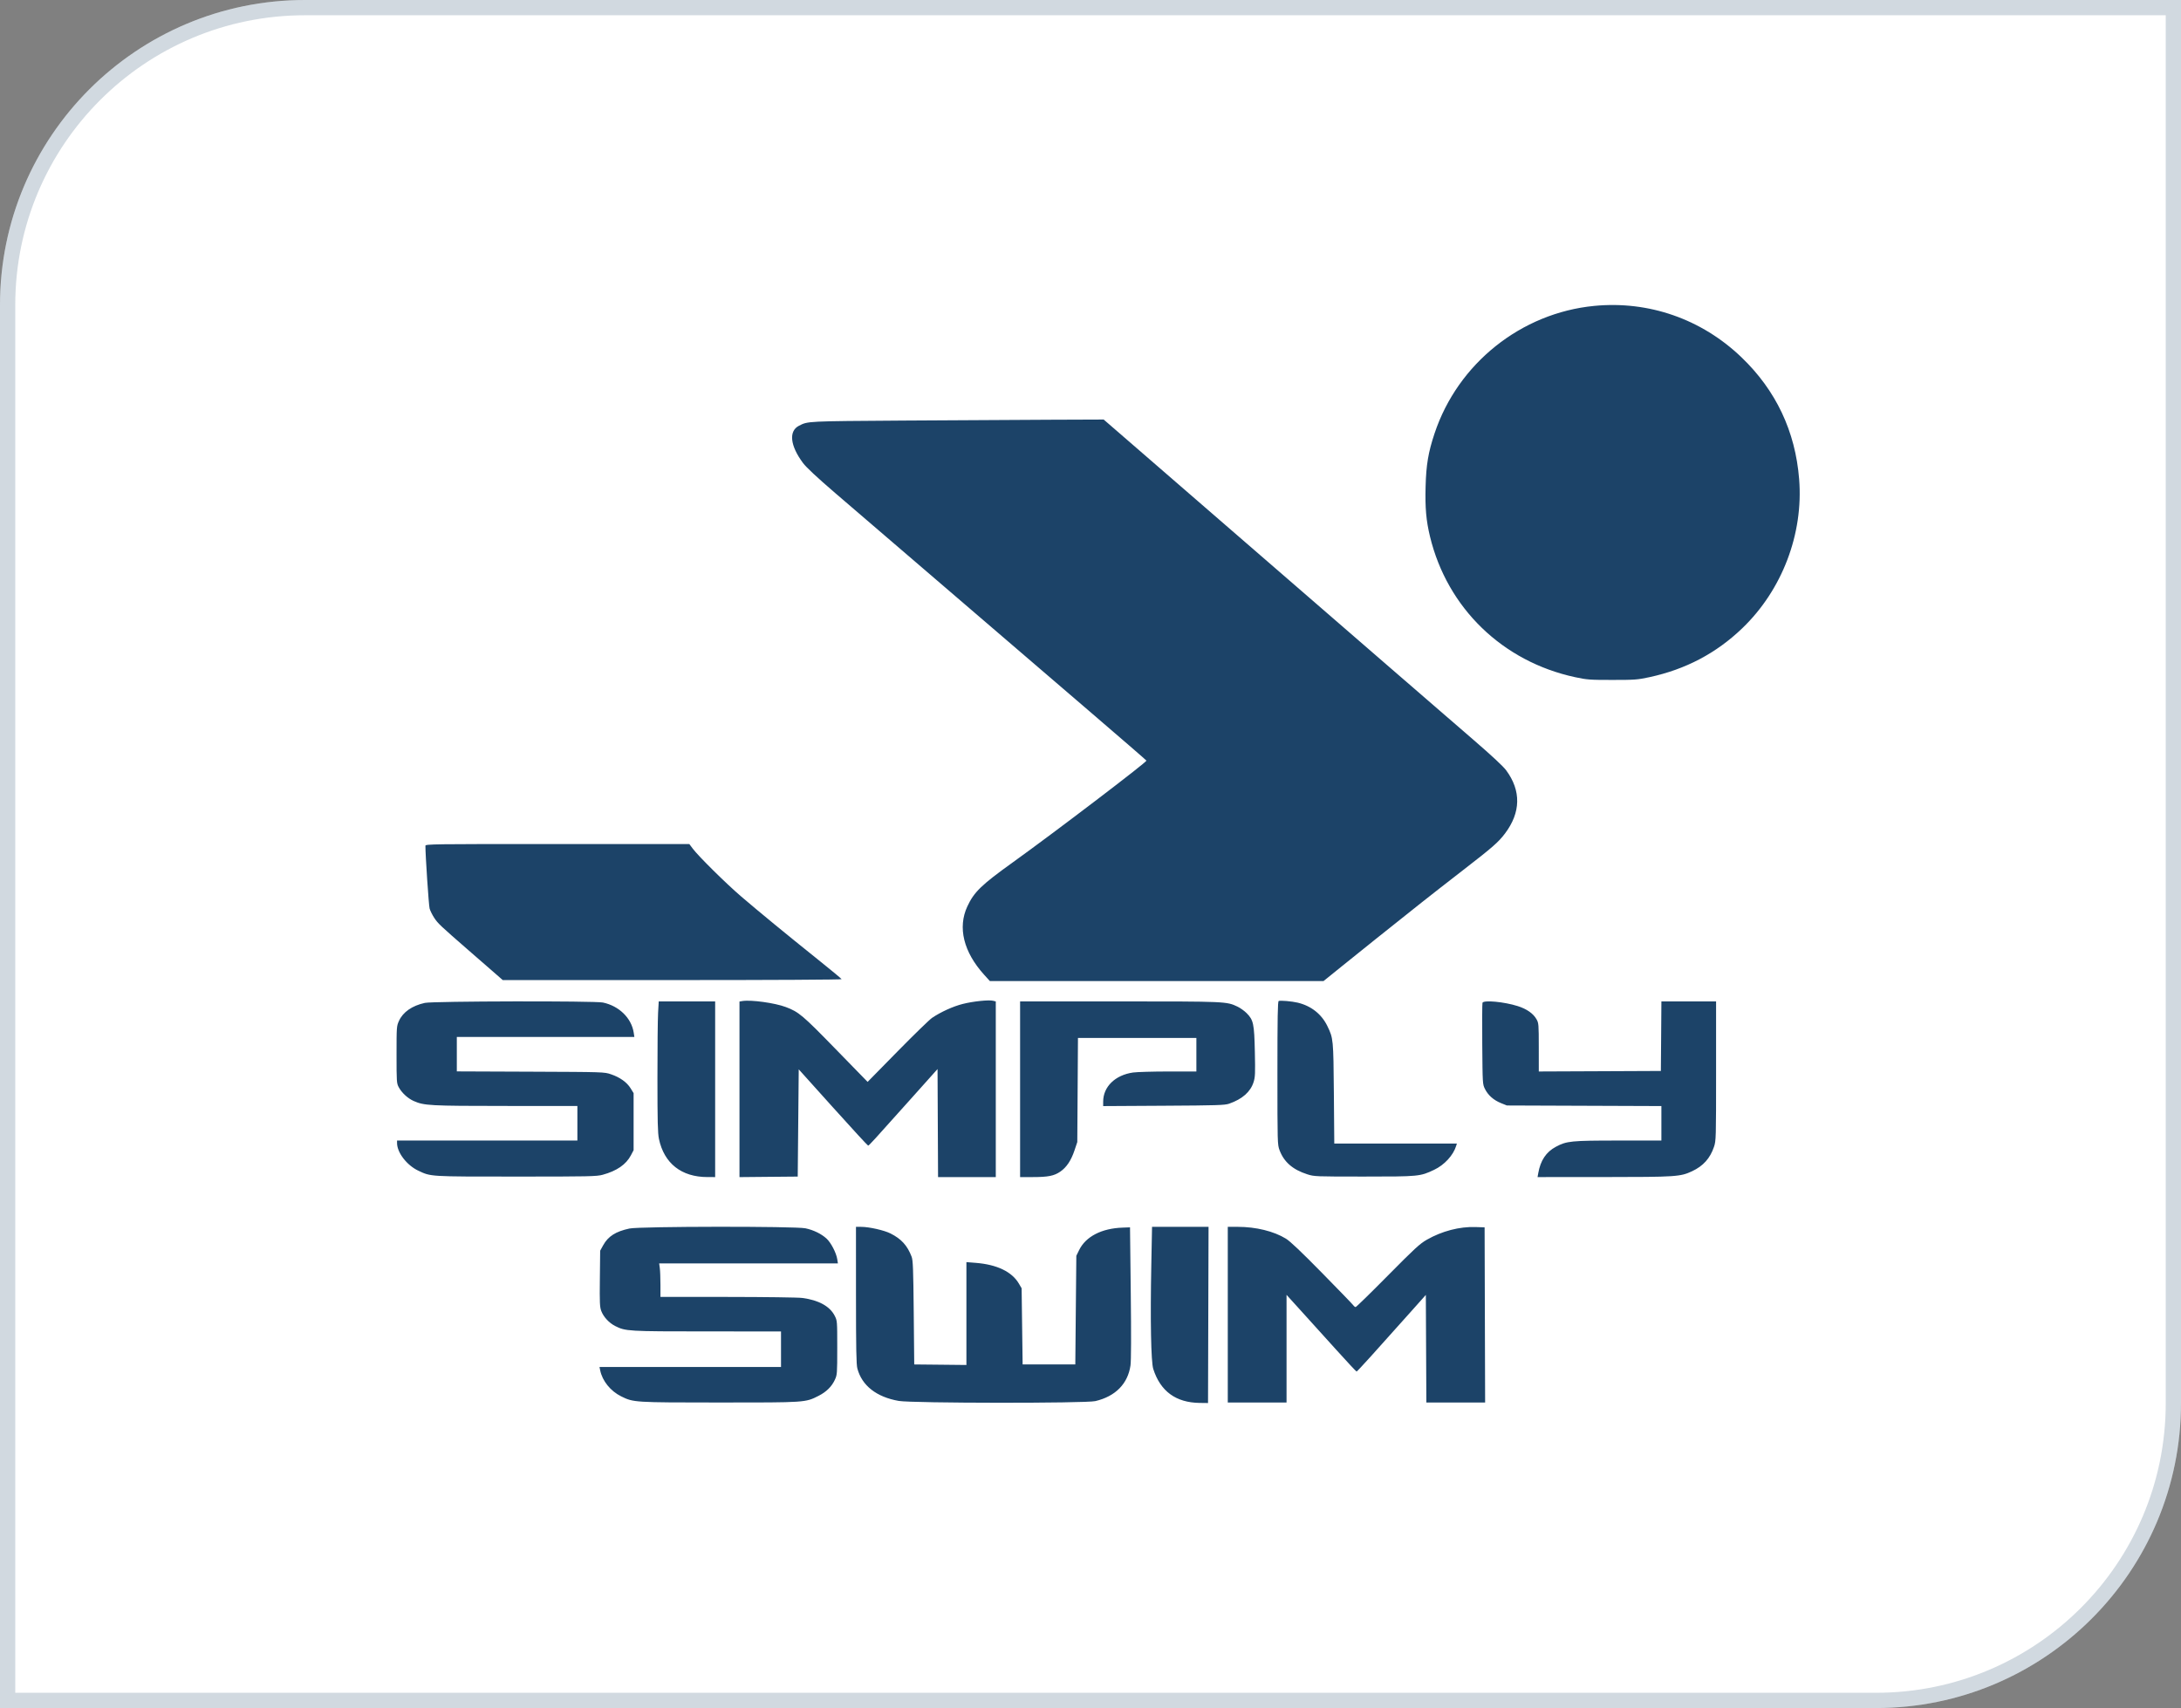
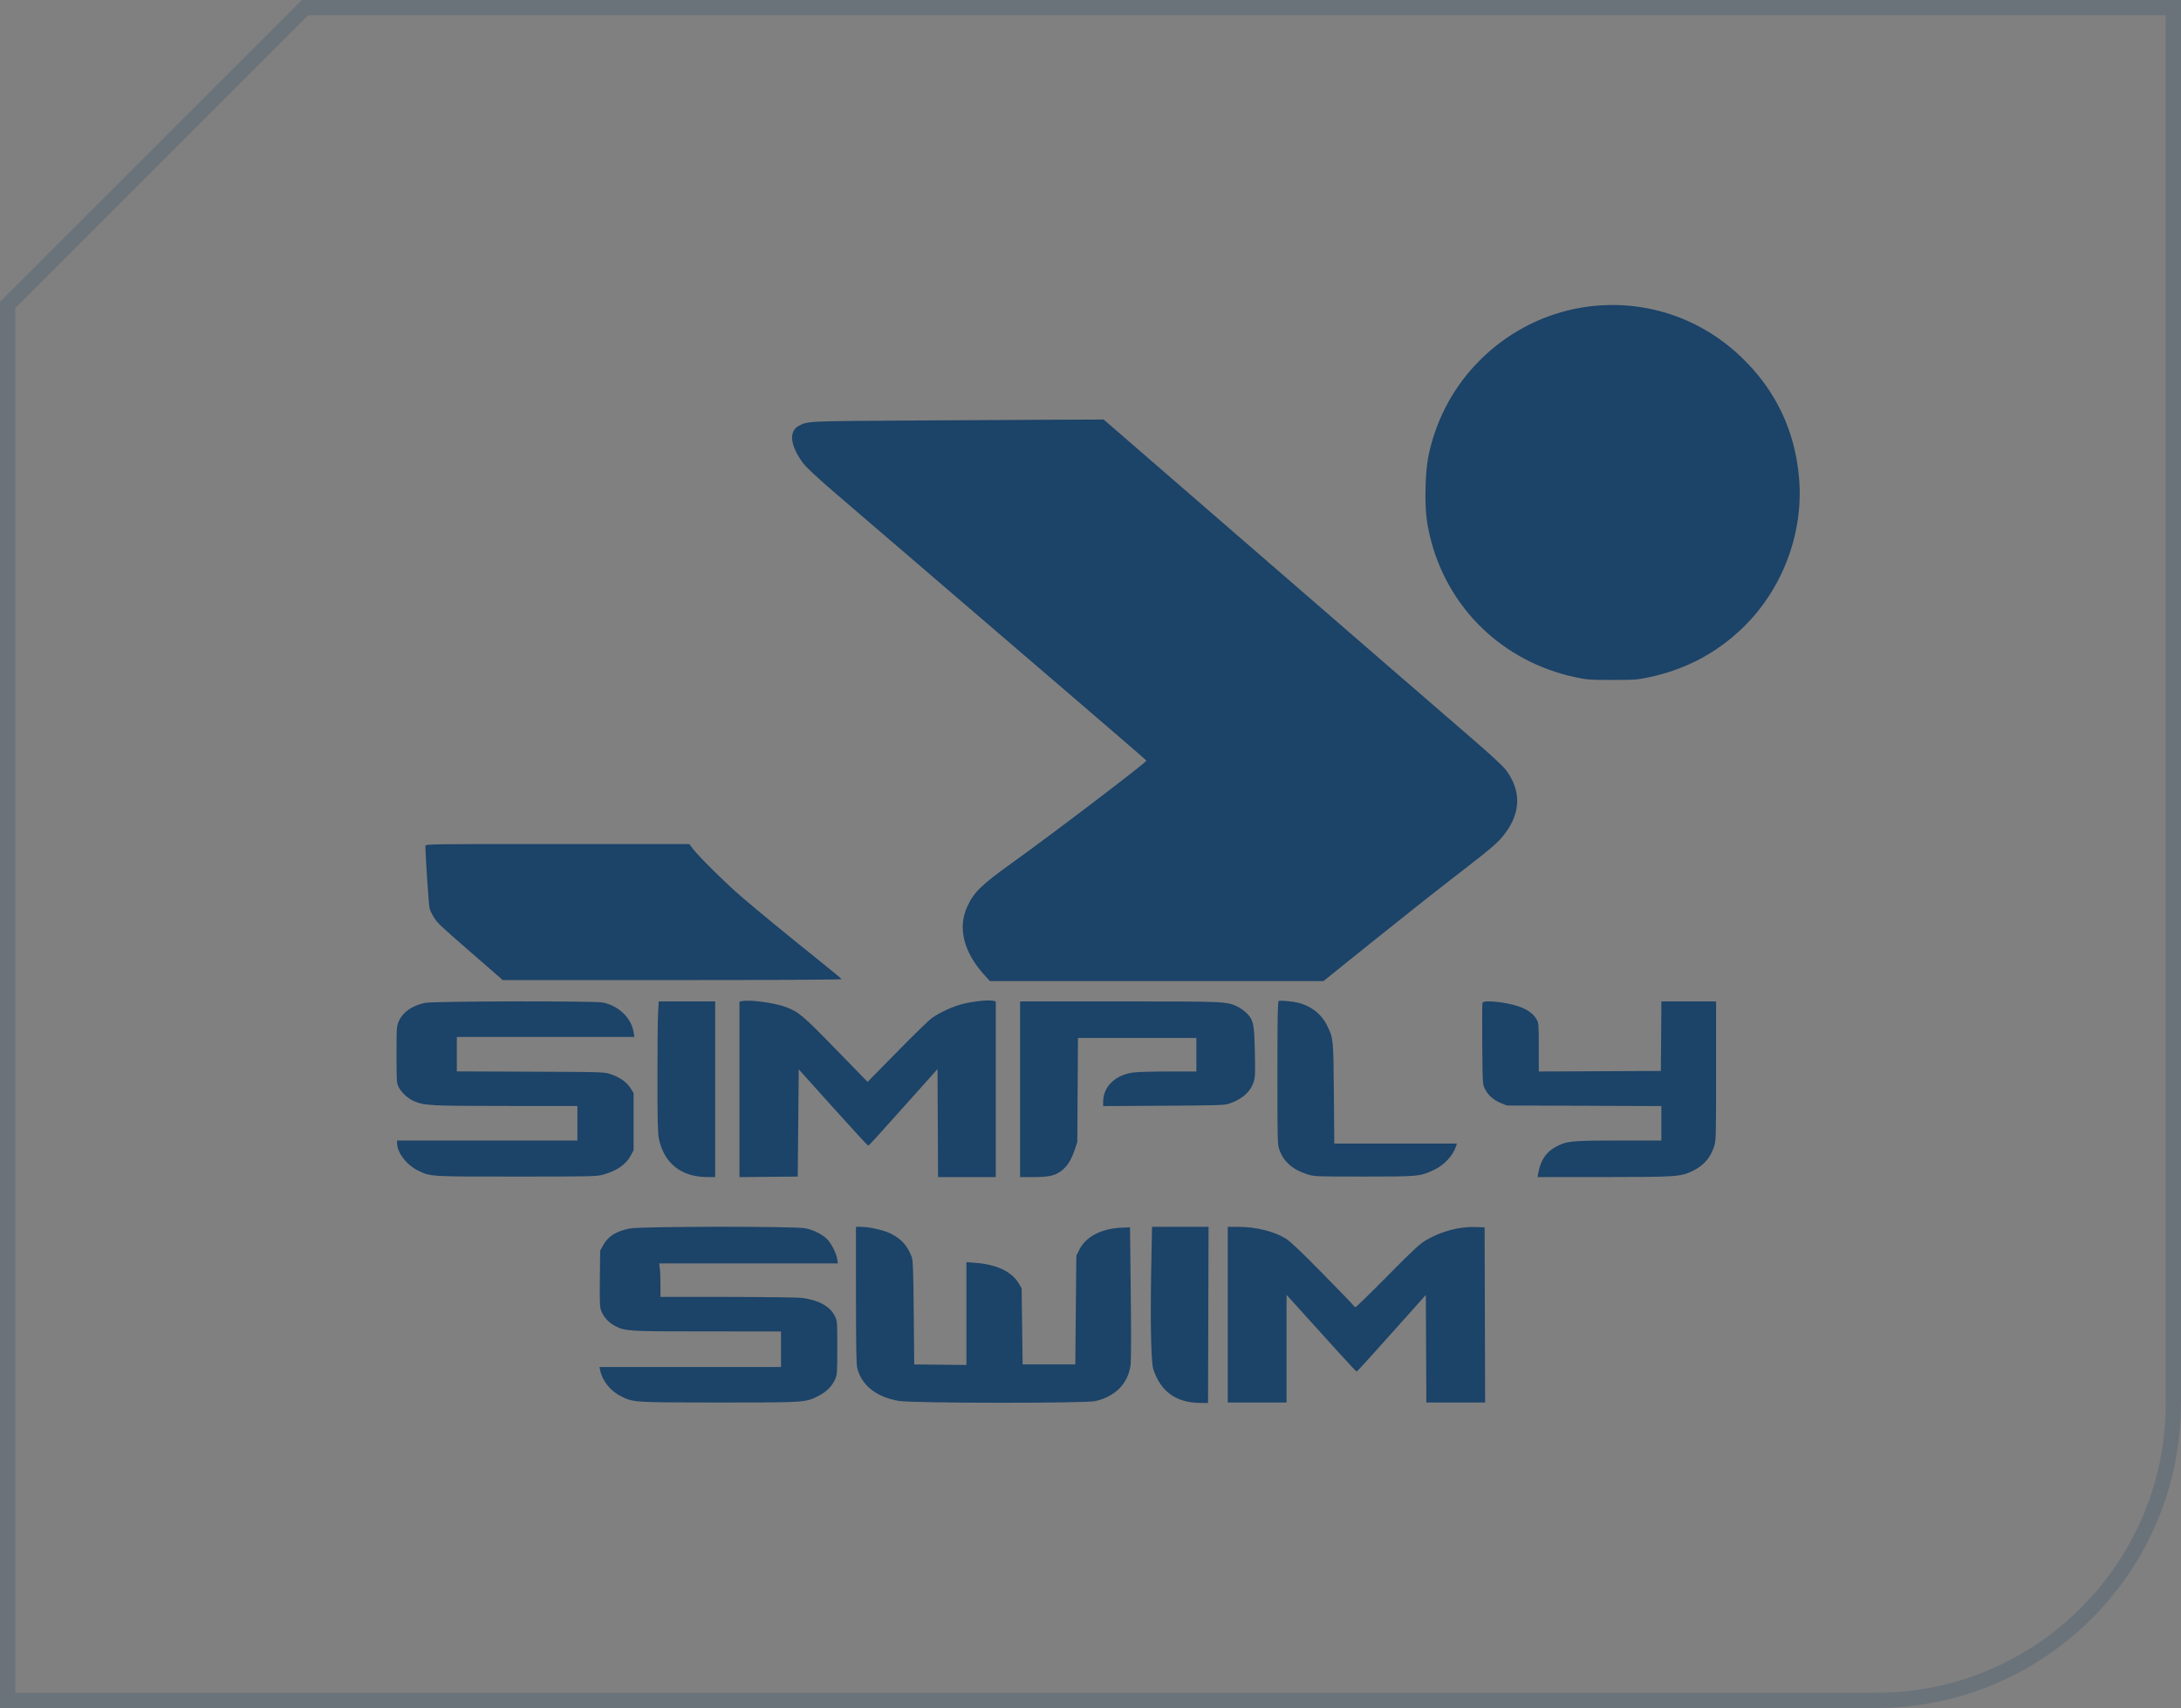
<svg xmlns="http://www.w3.org/2000/svg" width="143" height="112" viewBox="0 0 143 112" fill="none">
  <rect x="0" y="0" width="143" height="112" fill="#808080" stroke="none" />
-   <path d="M0 20C0 8.954 8.954 0 20 0H143V92C143 103.046 134.046 112 123 112H0V20Z" fill="white" />
-   <path d="M20 0.5H142.5V92C142.5 102.77 133.77 111.5 123 111.5H0.5V20C0.5 9.23 9.23 0.5 20 0.5Z" stroke="#1C4368" stroke-opacity="0.2" />
+   <path d="M20 0.5H142.5V92C142.5 102.77 133.77 111.5 123 111.5H0.5V20Z" stroke="#1C4368" stroke-opacity="0.2" />
  <path fill-rule="evenodd" clip-rule="evenodd" d="M104.531 20.058C99.735 20.522 95.587 23.833 94.059 28.419C93.646 29.659 93.508 30.477 93.471 31.913C93.434 33.306 93.507 34.138 93.759 35.18C94.891 39.87 98.516 43.383 103.281 44.406C104.055 44.572 104.229 44.585 105.709 44.585C107.188 44.585 107.363 44.572 108.137 44.406C110.516 43.895 112.526 42.837 114.236 41.194C116.849 38.684 118.251 35.008 117.963 31.416C117.712 28.277 116.442 25.596 114.178 23.425C111.566 20.921 108.104 19.712 104.531 20.058ZM59.245 27.577C52.877 27.62 52.979 27.615 52.388 27.916C51.699 28.268 51.802 29.222 52.652 30.363C52.864 30.647 53.56 31.297 54.762 32.331C56.435 33.772 62.561 39.03 71.401 46.614C73.465 48.385 75.16 49.852 75.168 49.875C75.201 49.968 69.112 54.604 66.419 56.537C64.343 58.027 63.865 58.489 63.424 59.438C62.782 60.821 63.176 62.423 64.526 63.916L64.903 64.332L75.84 64.332L86.778 64.332L87.974 63.365C89.092 62.46 91.053 60.892 93.221 59.17C93.733 58.764 94.934 57.825 95.891 57.085C97.873 55.552 98.241 55.231 98.676 54.655C99.718 53.277 99.744 51.849 98.752 50.509C98.556 50.245 97.818 49.557 96.634 48.535C94.922 47.058 93.386 45.728 91.228 43.857C90.069 42.851 85.803 39.154 83.856 37.468C83.052 36.772 82.05 35.904 81.63 35.54C80.482 34.545 75.849 30.53 73.996 28.924L72.364 27.51L68.844 27.523C66.907 27.531 62.588 27.555 59.245 27.577ZM27.893 55.459C27.891 56.075 28.111 59.366 28.167 59.571C28.207 59.718 28.346 59.996 28.474 60.191C28.717 60.558 28.852 60.685 30.721 62.313C31.345 62.856 32.105 63.517 32.41 63.783L32.963 64.266H44.084C50.655 64.266 55.195 64.241 55.182 64.206C55.17 64.173 54.458 63.583 53.599 62.895C51.574 61.273 49.747 59.772 48.584 58.774C47.593 57.924 45.806 56.157 45.426 55.652L45.197 55.347L36.545 55.345C28.349 55.343 27.893 55.349 27.893 55.459ZM48.667 65.642L48.485 65.673V71.429V77.186L50.394 77.168L52.304 77.151L52.337 73.635L52.37 70.119L54.618 72.619C55.855 73.994 56.89 75.12 56.92 75.12C56.977 75.12 57.197 74.88 59.81 71.957L61.471 70.1L61.488 73.642L61.505 77.184H63.397H65.29V71.425V65.667L65.117 65.623C64.83 65.551 63.801 65.659 63.118 65.832C62.478 65.995 61.687 66.355 61.11 66.745C60.943 66.858 59.924 67.849 58.846 68.946L56.886 70.942L54.801 68.802C52.625 66.567 52.374 66.355 51.523 66.034C50.804 65.763 49.23 65.546 48.667 65.642ZM83.839 65.638C83.774 65.667 83.756 66.676 83.756 70.362C83.756 74.94 83.759 75.057 83.894 75.417C84.184 76.195 84.76 76.696 85.715 77.002C86.17 77.147 86.249 77.151 89.435 77.15C93.038 77.15 93.109 77.144 94.031 76.707C94.705 76.388 95.284 75.759 95.476 75.136L95.522 74.987H91.503H87.484L87.457 71.707C87.426 68.131 87.422 68.087 87.029 67.278C86.65 66.496 85.966 65.957 85.084 65.746C84.707 65.656 83.948 65.59 83.839 65.638ZM27.858 65.762C27.02 65.945 26.421 66.362 26.159 66.943C26.003 67.288 26 67.336 26 69.16C26 70.945 26.006 71.036 26.144 71.291C26.343 71.66 26.737 72.023 27.122 72.194C27.812 72.499 28.158 72.518 33.157 72.52L37.857 72.523V73.655V74.787H31.945H26.033V74.951C26.033 75.576 26.675 76.411 27.428 76.765C28.265 77.159 28.124 77.151 33.838 77.151C38.658 77.151 39.121 77.141 39.517 77.032C40.442 76.779 41.047 76.361 41.366 75.757L41.543 75.419V73.55V71.68L41.344 71.358C41.101 70.966 40.648 70.643 40.059 70.443C39.619 70.293 39.598 70.293 34.785 70.273L29.952 70.254V69.124V67.995H35.773H41.593L41.55 67.712C41.402 66.755 40.591 65.962 39.531 65.738C38.988 65.624 28.392 65.645 27.858 65.762ZM43.148 66.413C43.124 66.825 43.105 68.75 43.106 70.692C43.106 73.534 43.126 74.31 43.204 74.681C43.543 76.285 44.677 77.18 46.376 77.183L46.89 77.184V71.424V65.664H45.041H43.191L43.148 66.413ZM66.884 71.424V77.184H67.711C68.718 77.184 69.116 77.105 69.522 76.825C69.931 76.542 70.229 76.096 70.452 75.43L70.634 74.887L70.656 71.474L70.678 68.061H74.56H78.442V69.16V70.259L76.599 70.26C75.585 70.261 74.546 70.291 74.29 70.327C73.116 70.494 72.331 71.26 72.331 72.238V72.529L76.3 72.506C79.799 72.486 80.306 72.47 80.588 72.372C81.456 72.069 81.992 71.595 82.194 70.952C82.298 70.621 82.307 70.387 82.276 68.969C82.236 67.124 82.184 66.882 81.736 66.433C81.587 66.283 81.317 66.091 81.137 66.006C80.416 65.667 80.413 65.666 73.41 65.665L66.884 65.664V71.424ZM97.201 65.755C97.182 65.805 97.175 67.026 97.186 68.468C97.207 71.067 97.208 71.094 97.363 71.405C97.567 71.817 97.928 72.136 98.41 72.332L98.801 72.489L103.866 72.508L108.931 72.527V73.657V74.787L106.124 74.788C103.007 74.789 102.723 74.817 102.011 75.198C101.373 75.539 101.003 76.094 100.856 76.934L100.812 77.184L105.154 77.182C109.906 77.179 110.174 77.161 110.946 76.799C111.674 76.458 112.127 75.952 112.38 75.2C112.514 74.802 112.517 74.664 112.517 70.228V65.664H110.725H108.932L108.915 67.945L108.897 70.225L104.895 70.243L100.893 70.26L100.892 68.678C100.891 67.163 100.885 67.084 100.742 66.832C100.53 66.457 100.105 66.16 99.51 65.971C98.621 65.69 97.274 65.563 97.201 65.755ZM41.278 80.556C40.372 80.748 39.874 81.065 39.547 81.656L39.351 82.012L39.331 83.839C39.313 85.433 39.325 85.705 39.423 85.964C39.573 86.357 39.931 86.745 40.335 86.95C41.013 87.294 41.162 87.303 46.376 87.304L51.208 87.305V88.471V89.636H45.258H39.307L39.351 89.853C39.491 90.551 40.031 91.219 40.733 91.565C41.539 91.962 41.577 91.964 47.176 91.966C52.834 91.967 52.802 91.969 53.666 91.531C54.181 91.27 54.534 90.922 54.742 90.469C54.889 90.148 54.895 90.071 54.895 88.369C54.895 86.606 54.894 86.603 54.725 86.272C54.407 85.653 53.67 85.249 52.603 85.11C52.326 85.074 50.154 85.045 47.704 85.043L43.303 85.041V84.252C43.303 83.817 43.285 83.323 43.261 83.153L43.219 82.844H49.079H54.939L54.894 82.561C54.826 82.141 54.478 81.475 54.19 81.214C53.844 80.901 53.339 80.655 52.811 80.543C52.146 80.401 41.951 80.413 41.278 80.556ZM56.124 84.925C56.125 88.448 56.144 89.474 56.214 89.736C56.513 90.859 57.467 91.606 58.93 91.862C59.806 92.015 71.167 92.025 71.816 91.874C73.133 91.566 73.949 90.738 74.122 89.536C74.166 89.232 74.172 87.577 74.14 84.775L74.091 80.48L73.599 80.498C72.226 80.547 71.188 81.084 70.755 81.969L70.571 82.345L70.537 85.907L70.504 89.47H68.777H67.05L67.017 86.972L66.984 84.475L66.804 84.168C66.347 83.389 65.364 82.917 63.969 82.808L63.364 82.76V86.133V89.505L61.653 89.487L59.943 89.47L59.91 86.074C59.881 83.174 59.861 82.637 59.77 82.401C59.489 81.668 59.097 81.238 58.385 80.88C57.971 80.671 56.987 80.449 56.472 80.448L56.123 80.447L56.124 84.925ZM75.487 82.927C75.415 86.58 75.467 89.304 75.616 89.769C76.084 91.23 77.1 91.973 78.657 91.993L79.206 92L79.223 86.223L79.24 80.447H77.387H75.535L75.487 82.927ZM80.501 86.207V91.967H82.427H84.354V88.437V84.907L85.336 85.99C85.876 86.585 86.899 87.717 87.609 88.504C88.319 89.291 88.921 89.936 88.947 89.936C88.99 89.936 90.189 88.613 92.557 85.954L93.487 84.91L93.504 88.438L93.521 91.967H95.447H97.374L97.357 86.223L97.34 80.48L96.742 80.46C95.695 80.425 94.542 80.726 93.553 81.291C93.089 81.557 92.764 81.856 90.989 83.651C89.871 84.782 88.924 85.707 88.884 85.707C88.844 85.707 88.772 85.652 88.725 85.583C88.677 85.515 87.756 84.562 86.678 83.465C85.316 82.079 84.596 81.395 84.314 81.222C83.521 80.735 82.348 80.447 81.157 80.447H80.501V86.207Z" fill="#1C4368" />
</svg>